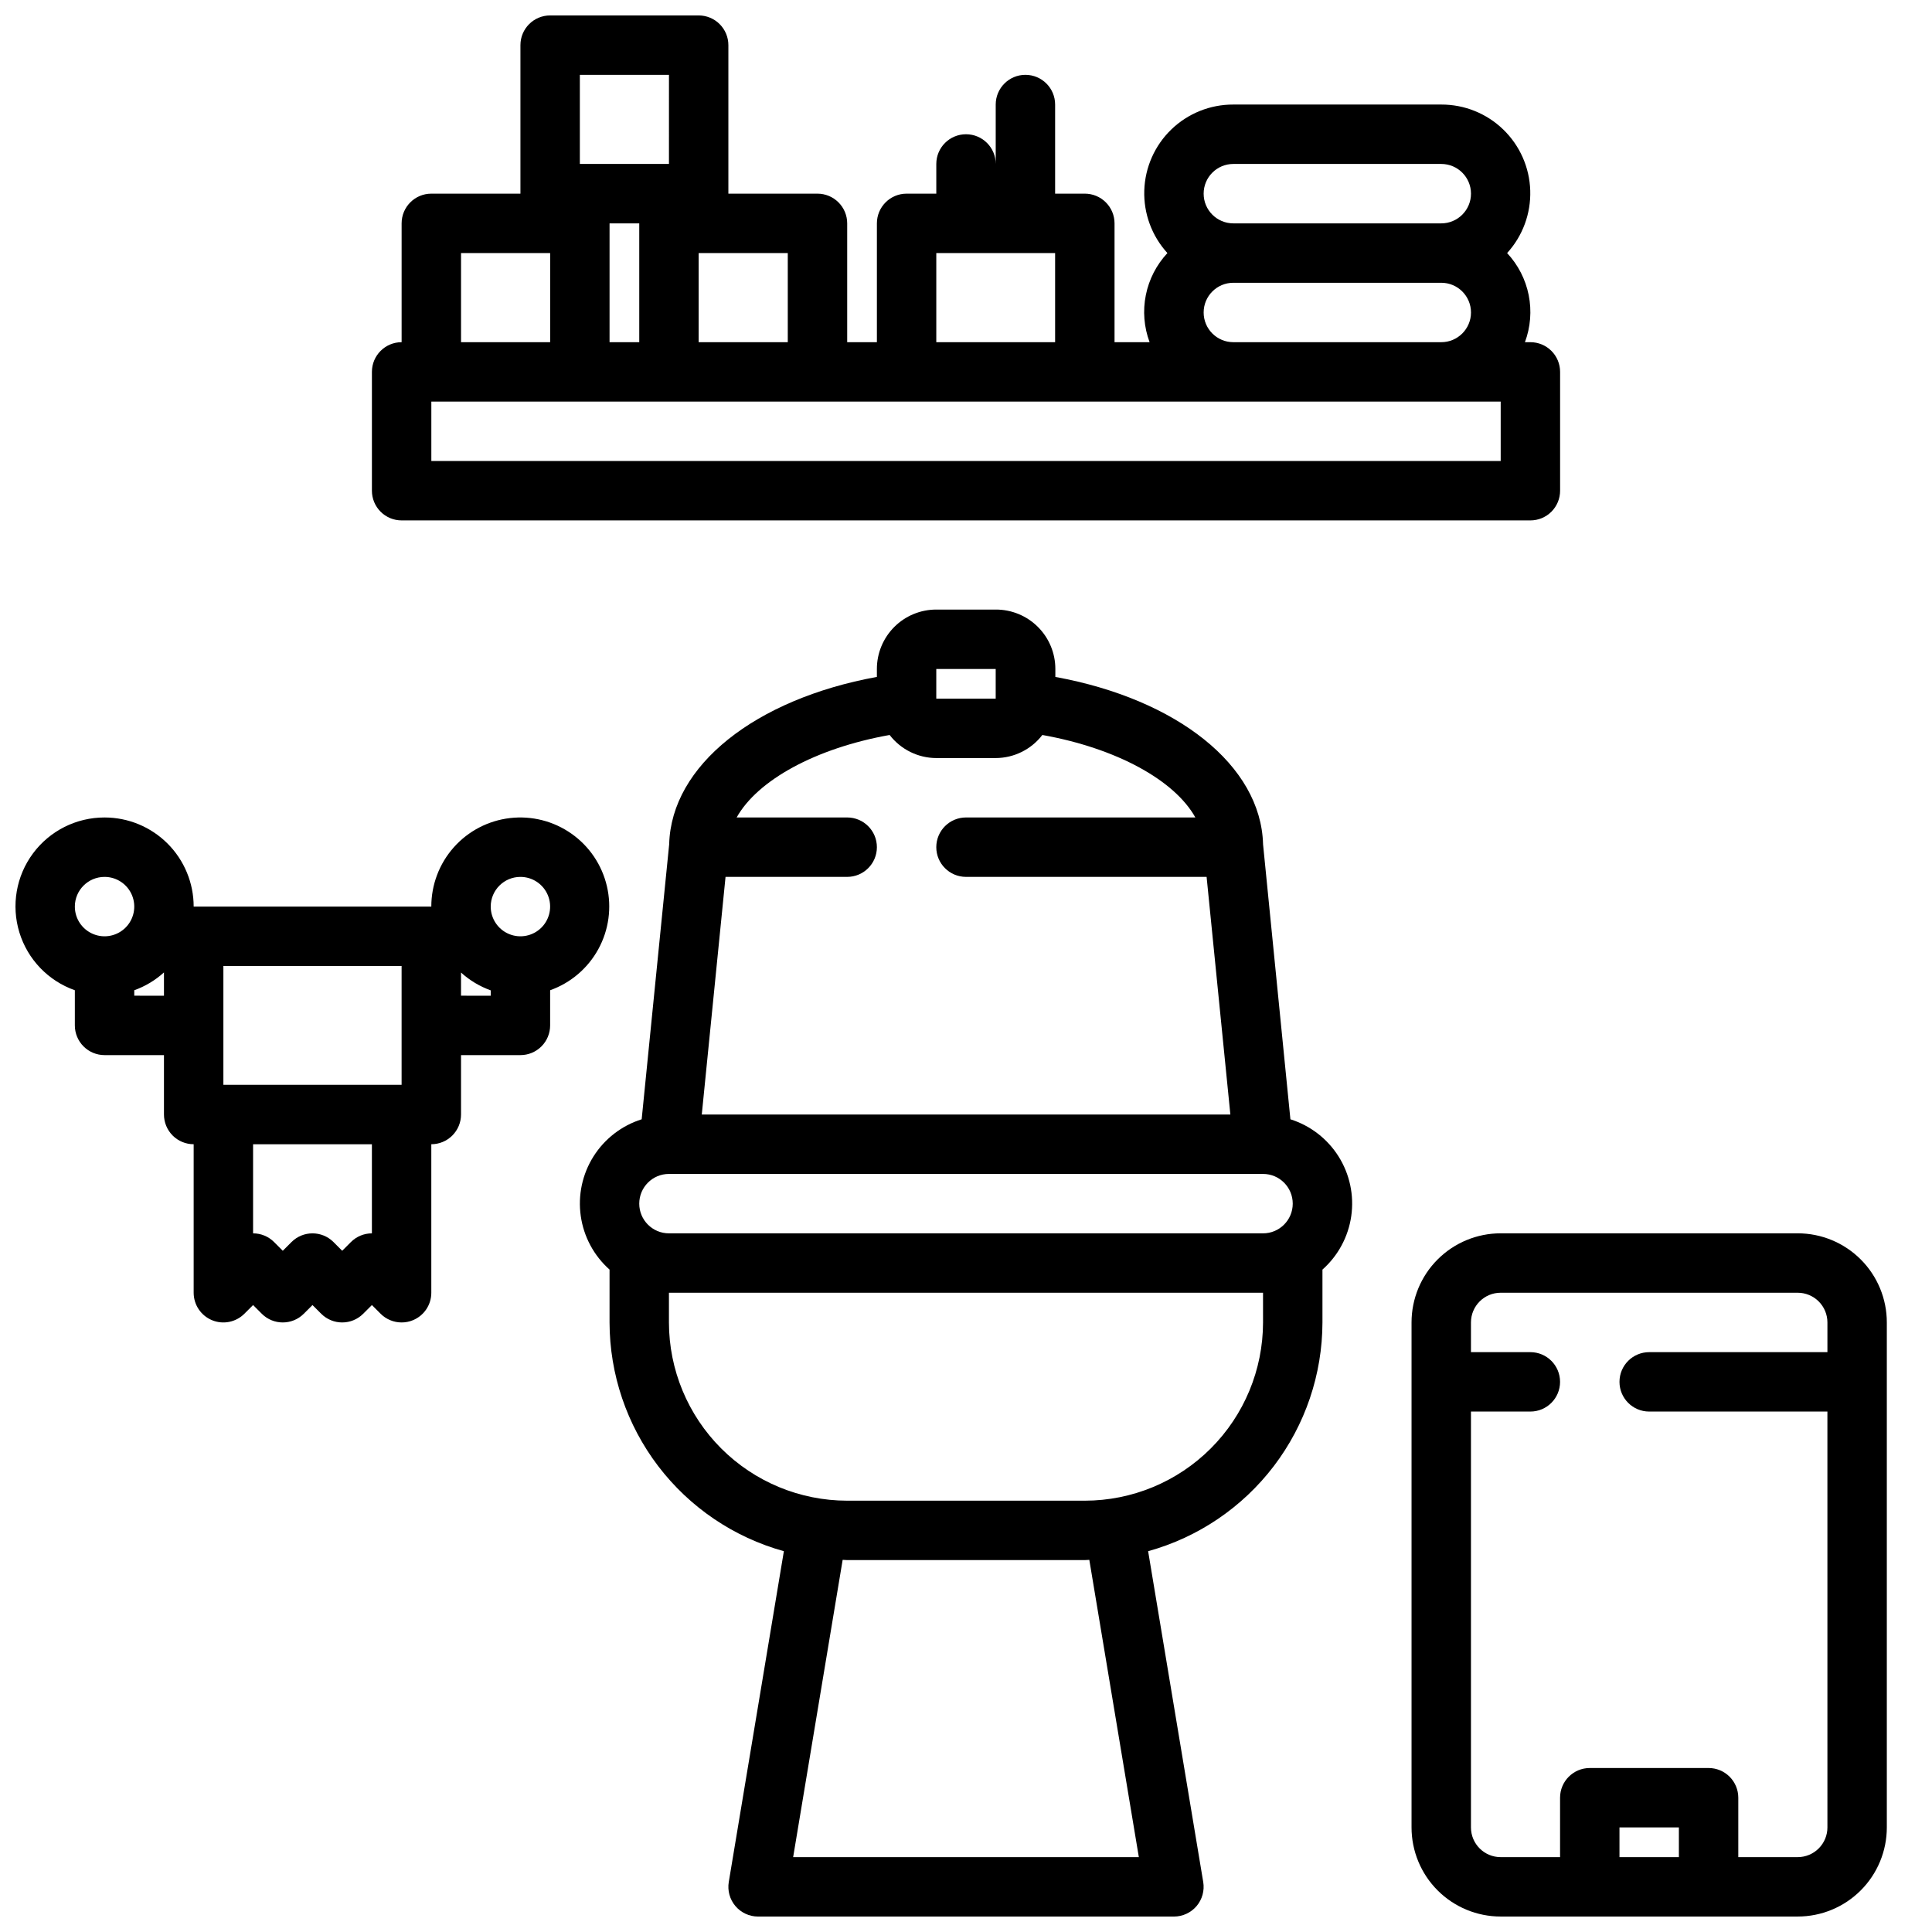
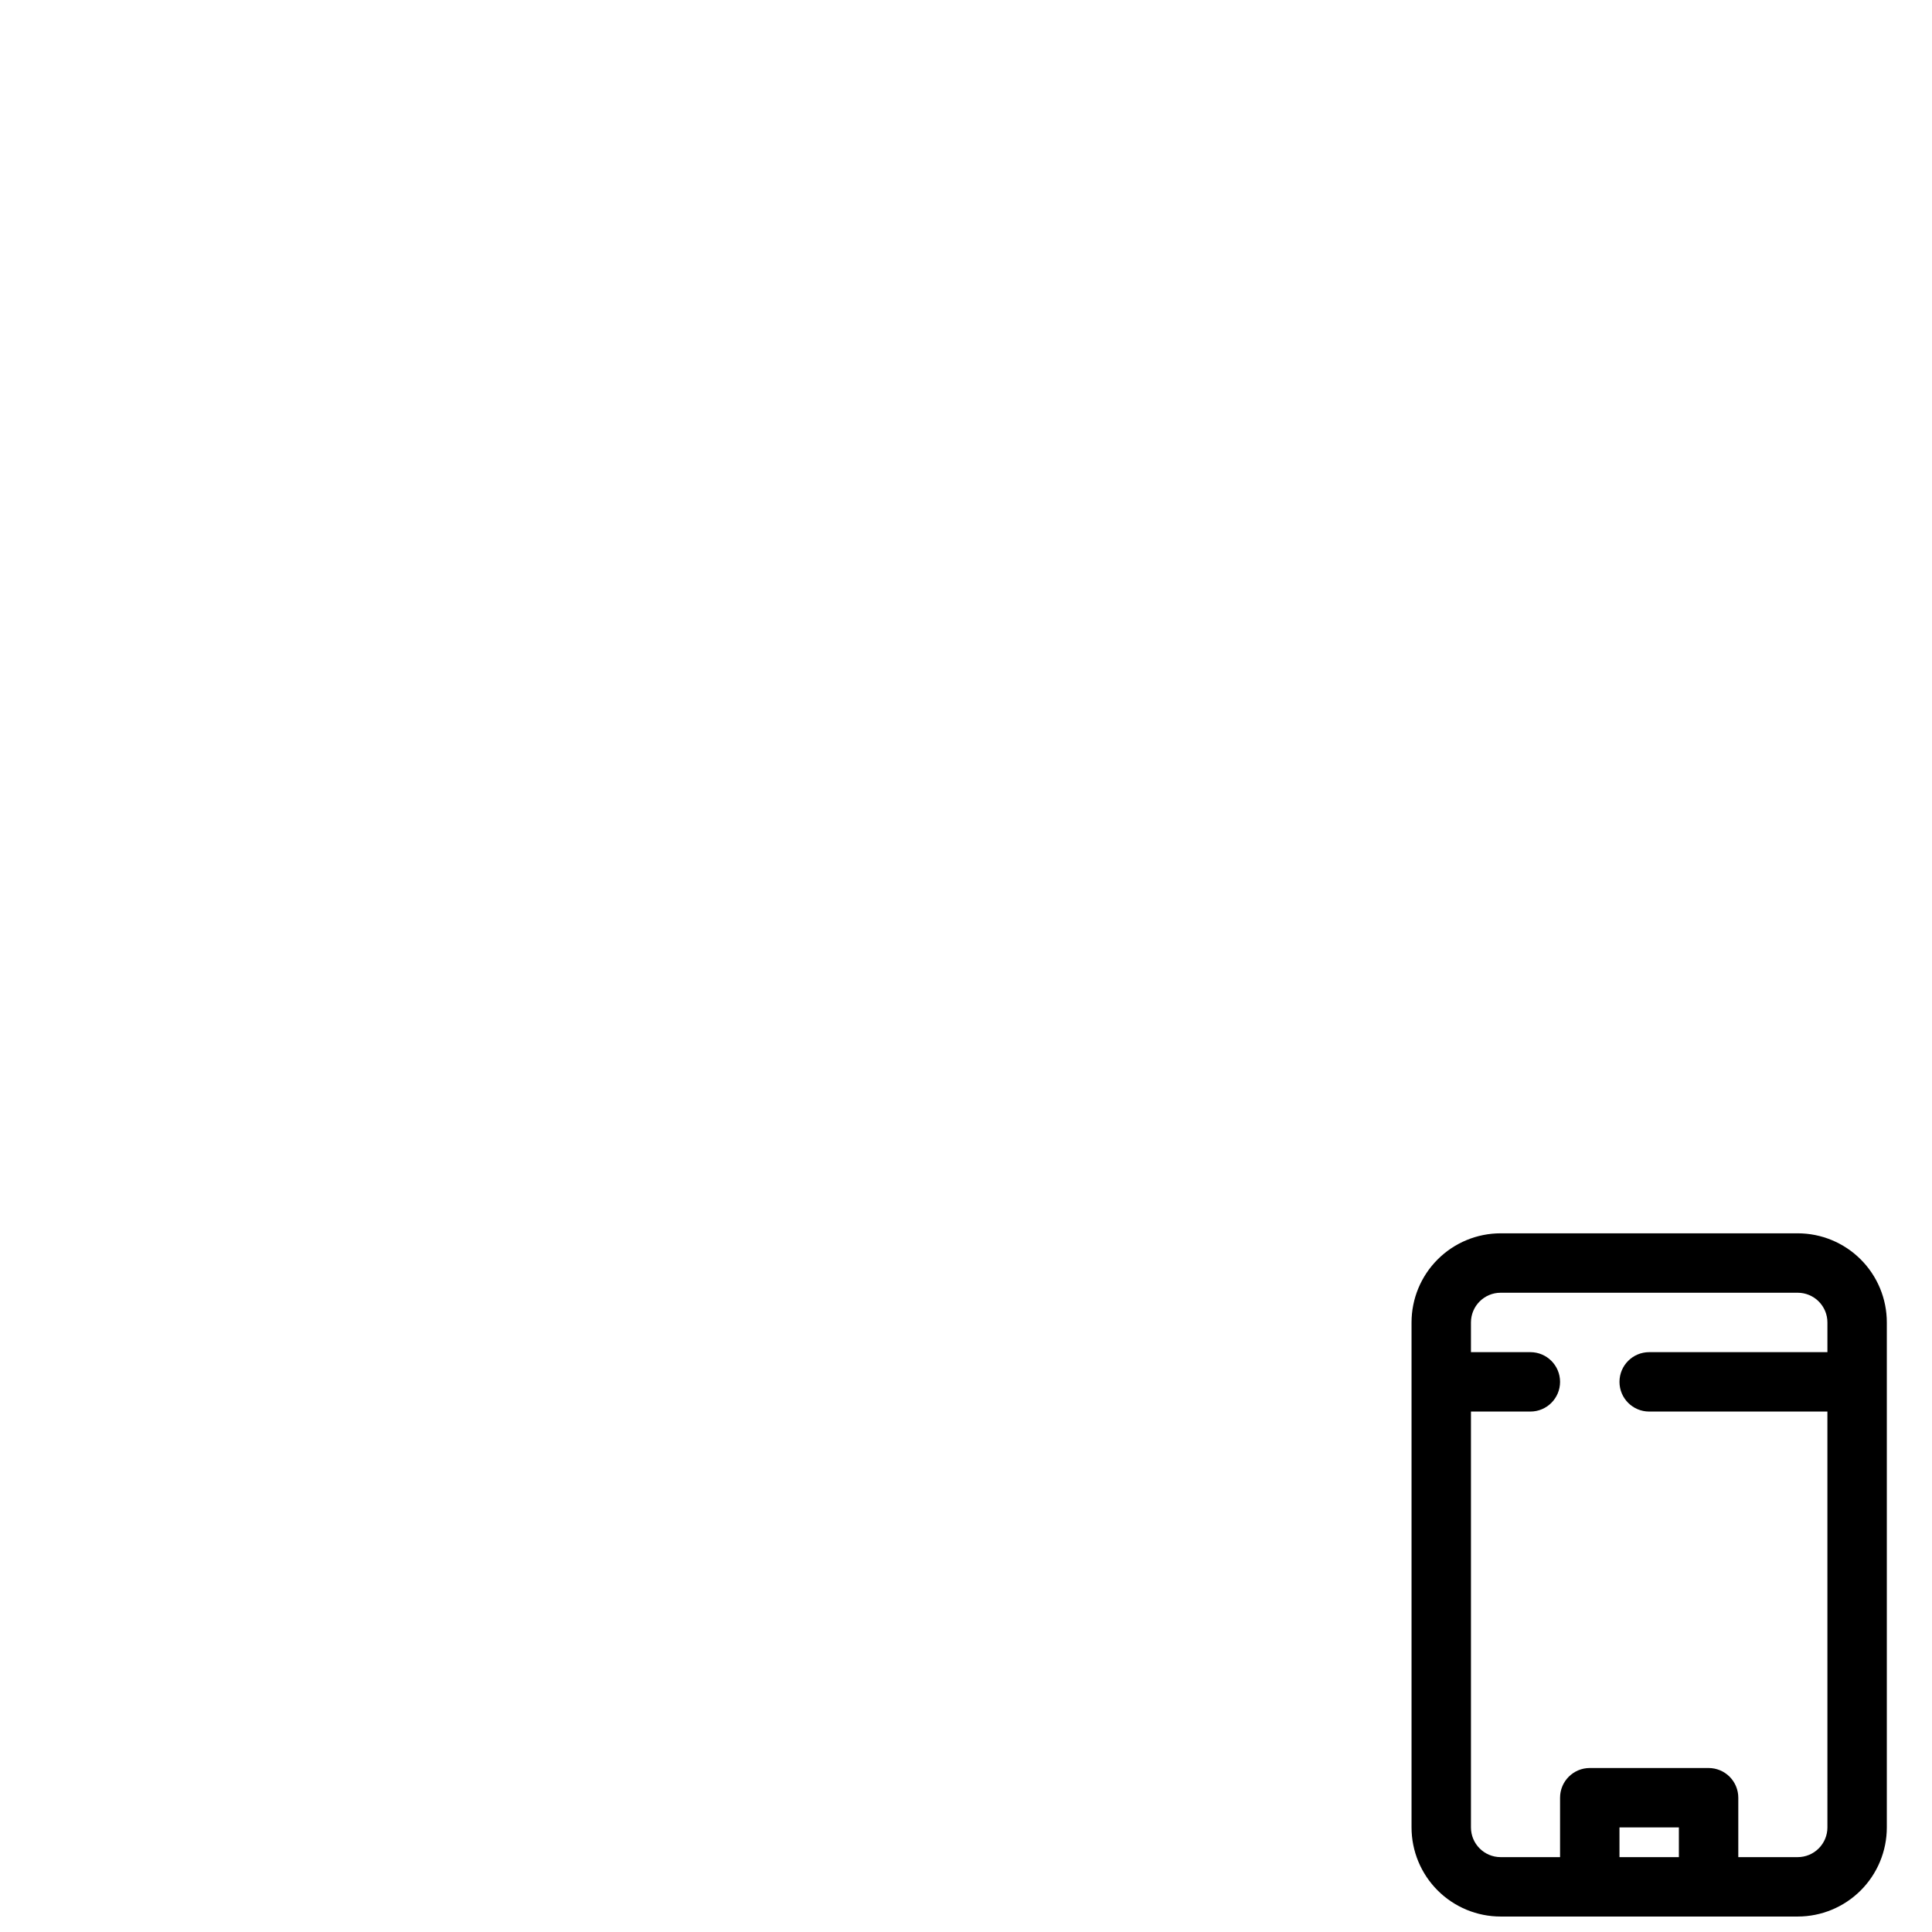
<svg xmlns="http://www.w3.org/2000/svg" width="800px" height="800px" version="1.1" viewBox="144 144 512 512">
  <defs>
    <clipPath id="d">
-       <path d="m242 148.09h316v133.91h-316z" />
-     </clipPath>
+       </clipPath>
    <clipPath id="c">
-       <path d="m297 305h206v346.9h-206z" />
-     </clipPath>
+       </clipPath>
    <clipPath id="b">
-       <path d="m148.09 360h157.91v135h-157.91z" />
+       <path d="m148.09 360h157.91h-157.91z" />
    </clipPath>
    <clipPath id="a">
      <path d="m518 470h127v181.9h-127z" />
    </clipPath>
  </defs>
  <g>
    <g clip-path="url(#d)">
      <path d="m329.15 148.09h-39.359c-4.348 0-7.871 3.523-7.871 7.871v39.359h-23.617c-4.348 0-7.871 3.527-7.871 7.875v31.488c-4.348 0-7.871 3.523-7.871 7.871v31.488c0 2.086 0.828 4.09 2.305 5.566 1.477 1.477 3.481 2.305 5.566 2.305h299.14c2.09 0 4.09-0.828 5.566-2.305 1.477-1.477 2.305-3.481 2.305-5.566v-31.488c0-2.09-0.828-4.09-2.305-5.566-1.477-1.477-3.477-2.305-5.566-2.305h-1.449c1.484-3.988 1.832-8.309 0.996-12.48-0.832-4.172-2.812-8.027-5.719-11.137 4.125-4.523 6.324-10.473 6.129-16.59-0.191-6.117-2.762-11.918-7.164-16.168-4.402-4.254-10.289-6.621-16.41-6.602h-55.102c-6.125-0.027-12.016 2.336-16.426 6.586s-6.984 10.051-7.18 16.172c-0.199 6.121 2 12.078 6.129 16.602-2.902 3.109-4.883 6.965-5.719 11.137-0.836 4.172-0.488 8.492 0.996 12.48h-9.289v-31.488c0-2.09-0.832-4.09-2.305-5.566-1.477-1.477-3.481-2.309-5.566-2.309h-7.875v-23.613c0-4.348-3.523-7.875-7.871-7.875-4.348 0-7.871 3.527-7.871 7.875v15.742c0-4.348-3.523-7.871-7.871-7.871s-7.875 3.523-7.875 7.871v7.871h-7.871c-4.348 0-7.871 3.527-7.871 7.875v31.488h-7.871v-31.488c0-2.09-0.832-4.09-2.309-5.566-1.477-1.477-3.477-2.309-5.566-2.309h-23.613v-39.359c0-2.086-0.832-4.09-2.309-5.566-1.473-1.477-3.477-2.305-5.566-2.305zm-31.484 15.742h23.617l-0.004 23.617h-23.613zm15.742 70.848-7.871 0.004v-31.488h7.871zm-47.23-23.613h23.617v23.617h-23.617zm275.52 55.105h-283.39v-15.746h283.39zm-70.848-78.723h55.105-0.004c4.348 0 7.875 3.523 7.875 7.871 0 4.348-3.527 7.875-7.875 7.875h-55.102c-4.348 0-7.871-3.527-7.871-7.875 0-4.348 3.523-7.871 7.871-7.871zm-7.871 39.359c0-4.348 3.523-7.871 7.871-7.871h55.105-0.004c4.348 0 7.875 3.523 7.875 7.871s-3.527 7.875-7.875 7.875h-55.102c-4.348 0-7.871-3.527-7.871-7.875zm-70.852-15.742h31.488v23.617h-31.488zm-39.359 0v23.617h-23.617v-23.617z" />
    </g>
    <g clip-path="url(#c)">
      <path d="m407.87 305.54h-15.746c-4.176 0-8.18 1.656-11.133 4.609-2.949 2.953-4.609 6.957-4.609 11.133v2.102c-32.332 5.918-54.441 23.496-55.043 44.273v0.07l-7.289 72.895c-5.289 1.668-9.816 5.156-12.773 9.848-2.957 4.695-4.152 10.285-3.371 15.773 0.777 5.492 3.481 10.527 7.629 14.211v14.012c0.031 13.762 4.562 27.137 12.902 38.082 8.344 10.941 20.035 18.859 33.297 22.535l-14.602 87.664c-0.379 2.281 0.262 4.613 1.758 6.379 1.496 1.762 3.691 2.781 6.004 2.781h110.21c2.312 0 4.508-1.02 6.004-2.781 1.496-1.766 2.137-4.098 1.758-6.379l-14.602-87.664c13.262-3.676 24.953-11.594 33.297-22.535 8.34-10.945 12.875-24.32 12.902-38.082v-14.012c4.148-3.68 6.856-8.715 7.637-14.203 0.781-5.492-0.41-11.078-3.363-15.773-2.953-4.691-7.477-8.184-12.766-9.855l-7.25-72.895v-0.07c-0.598-20.781-22.711-38.359-55.043-44.266v-2.109c0-4.188-1.664-8.199-4.633-11.152-2.965-2.957-6.984-4.609-11.172-4.59zm0 15.742v7.871h-15.746v-7.871zm37.934 314.88h-91.613l13.121-78.785c0.402 0 0.789 0.062 1.195 0.062h62.977c0.402 0 0.789-0.055 1.195-0.062zm32.914-141.7c-0.012 12.523-4.992 24.531-13.848 33.387-8.855 8.855-20.863 13.836-33.383 13.848h-62.977c-12.523-0.012-24.531-4.992-33.387-13.848-8.855-8.855-13.836-20.863-13.848-33.387v-7.871h157.44zm0-23.617-157.44 0.004c-4.348 0-7.871-3.523-7.871-7.871 0-4.348 3.523-7.875 7.871-7.875h157.44c4.348 0 7.871 3.527 7.871 7.875 0 4.348-3.523 7.871-7.871 7.871zm-17.941-110.21h-60.777c-4.348 0-7.875 3.527-7.875 7.875 0 4.348 3.527 7.871 7.875 7.871h63.762l6.297 62.977h-140.08l6.297-62.977h32.238c4.348 0 7.871-3.523 7.871-7.871 0-4.348-3.523-7.875-7.871-7.875h-29.293c5.512-9.871 20.898-18.352 40.539-21.859 2.957 3.84 7.523 6.102 12.367 6.117h15.746c4.844-0.016 9.406-2.277 12.359-6.117 19.648 3.512 35.047 11.988 40.547 21.859z" />
    </g>
    <g clip-path="url(#b)">
      <path d="m171.71 360.64c-7.481-0.012-14.523 3.527-18.977 9.535s-5.789 13.777-3.598 20.926c2.191 7.152 7.644 12.84 14.699 15.324v9.32c0 2.09 0.832 4.09 2.309 5.566 1.477 1.477 3.477 2.305 5.566 2.305h15.742v15.746c0 2.086 0.832 4.09 2.305 5.566 1.477 1.477 3.481 2.305 5.566 2.305v39.359c0.004 3.184 1.922 6.055 4.863 7.273 2.938 1.219 6.324 0.543 8.574-1.707l2.309-2.305 2.305 2.305c3.074 3.074 8.059 3.074 11.133 0l2.305-2.305 2.305 2.305h0.004c3.074 3.074 8.055 3.074 11.129 0l2.309-2.305 2.305 2.305c1.477 1.477 3.481 2.305 5.566 2.305 1.035 0.004 2.059-0.199 3.016-0.598 2.941-1.219 4.859-4.09 4.856-7.273v-39.359c2.09 0 4.09-0.828 5.566-2.305 1.477-1.477 2.309-3.481 2.309-5.566v-15.746h15.742c2.09 0 4.09-0.828 5.566-2.305 1.477-1.477 2.305-3.477 2.305-5.566v-9.32c5.457-1.941 10.004-5.824 12.781-10.906 2.777-5.082 3.586-11.008 2.269-16.648-1.312-5.641-4.652-10.602-9.391-13.934-4.734-3.332-10.531-4.809-16.281-4.141-5.754 0.664-11.059 3.426-14.906 7.75-3.848 4.328-5.969 9.922-5.961 15.711h-62.977c0-6.262-2.488-12.27-6.914-16.699-4.43-4.43-10.438-6.918-16.699-6.918zm0 15.742v0.004c3.184 0 6.055 1.918 7.273 4.859 1.215 2.941 0.543 6.328-1.707 8.578-2.254 2.25-5.637 2.926-8.578 1.707-2.945-1.219-4.863-4.09-4.863-7.273 0-4.348 3.527-7.871 7.875-7.871zm7.871 31.488v-1.449 0.004c2.91-1.043 5.582-2.648 7.871-4.723v6.172zm62.977 62.977v0.004c-2.09 0-4.09 0.828-5.566 2.305l-2.305 2.309-2.309-2.309c-3.074-3.07-8.055-3.07-11.129 0l-2.309 2.309-2.305-2.305v-0.004c-1.477-1.477-3.481-2.305-5.566-2.305v-23.617h31.488zm23.617-62.977v-6.141 0.004c2.289 2.074 4.965 3.68 7.871 4.723v1.418zm15.742-31.488v0.004c3.184 0 6.055 1.918 7.273 4.859 1.219 2.941 0.543 6.328-1.707 8.578s-5.637 2.926-8.578 1.707-4.859-4.09-4.859-7.273c0-4.348 3.523-7.871 7.871-7.871zm-78.719 23.621h47.23v31.488h-47.23z" />
    </g>
    <g clip-path="url(#a)">
      <path d="m620.41 651.9c6.266 0 12.27-2.488 16.699-6.918 4.43-4.426 6.918-10.434 6.918-16.695v-133.83c0-6.262-2.488-12.27-6.918-16.695-4.43-4.43-10.434-6.918-16.699-6.918h-78.719c-6.266 0-12.27 2.488-16.699 6.918-4.43 4.426-6.918 10.434-6.918 16.695v133.83c0 6.262 2.488 12.27 6.918 16.695 4.43 4.43 10.434 6.918 16.699 6.918zm-86.59-23.613v-110.21h15.742c4.348 0 7.871-3.523 7.871-7.871 0-4.348-3.523-7.871-7.871-7.871h-15.742v-7.875c0-4.348 3.523-7.871 7.871-7.871h78.719c2.09 0 4.09 0.832 5.566 2.305 1.477 1.477 2.309 3.481 2.309 5.566v7.871l-47.234 0.004c-4.348 0-7.871 3.523-7.871 7.871 0 4.348 3.523 7.871 7.871 7.871h47.23l0.004 110.21c0 2.086-0.832 4.09-2.309 5.566-1.477 1.473-3.477 2.305-5.566 2.305h-15.742v-15.746c0-2.086-0.832-4.09-2.305-5.566-1.477-1.477-3.481-2.305-5.566-2.305h-31.488c-4.348 0-7.875 3.523-7.875 7.871v15.742l-15.742 0.004c-4.348 0-7.871-3.523-7.871-7.871zm39.359 7.871v-7.871h15.742v7.871z" />
    </g>
  </g>
</svg>